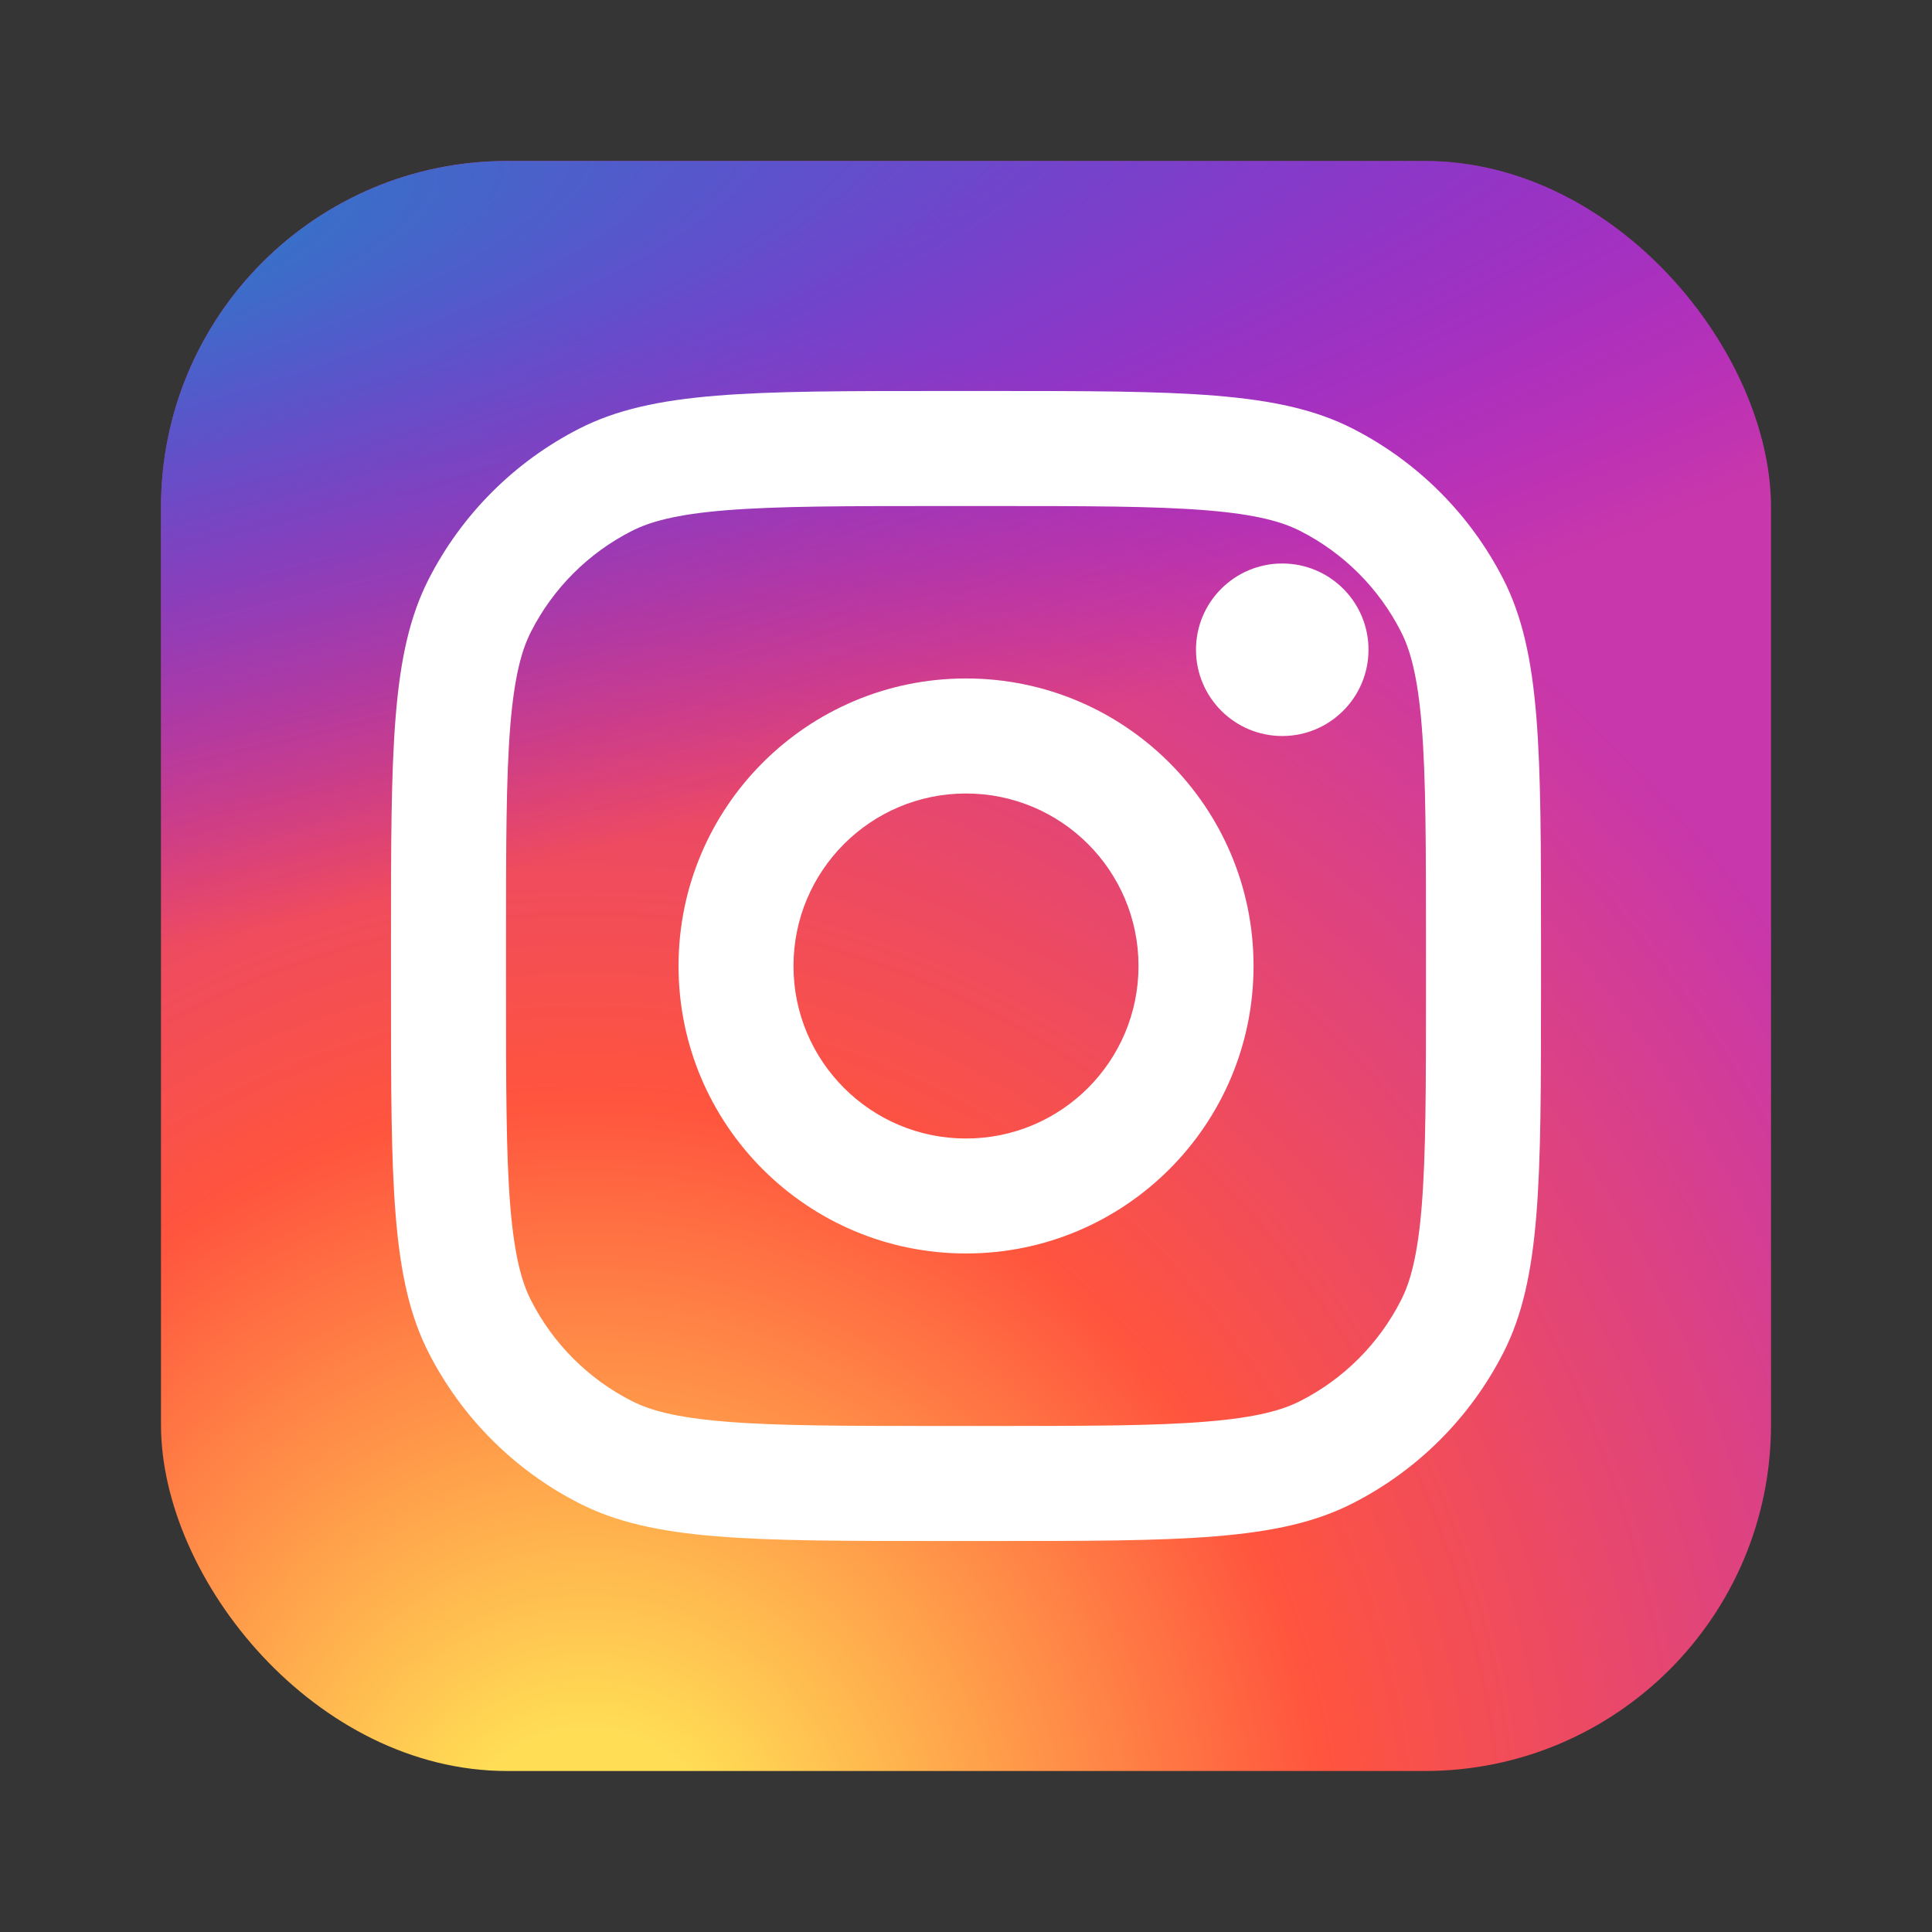
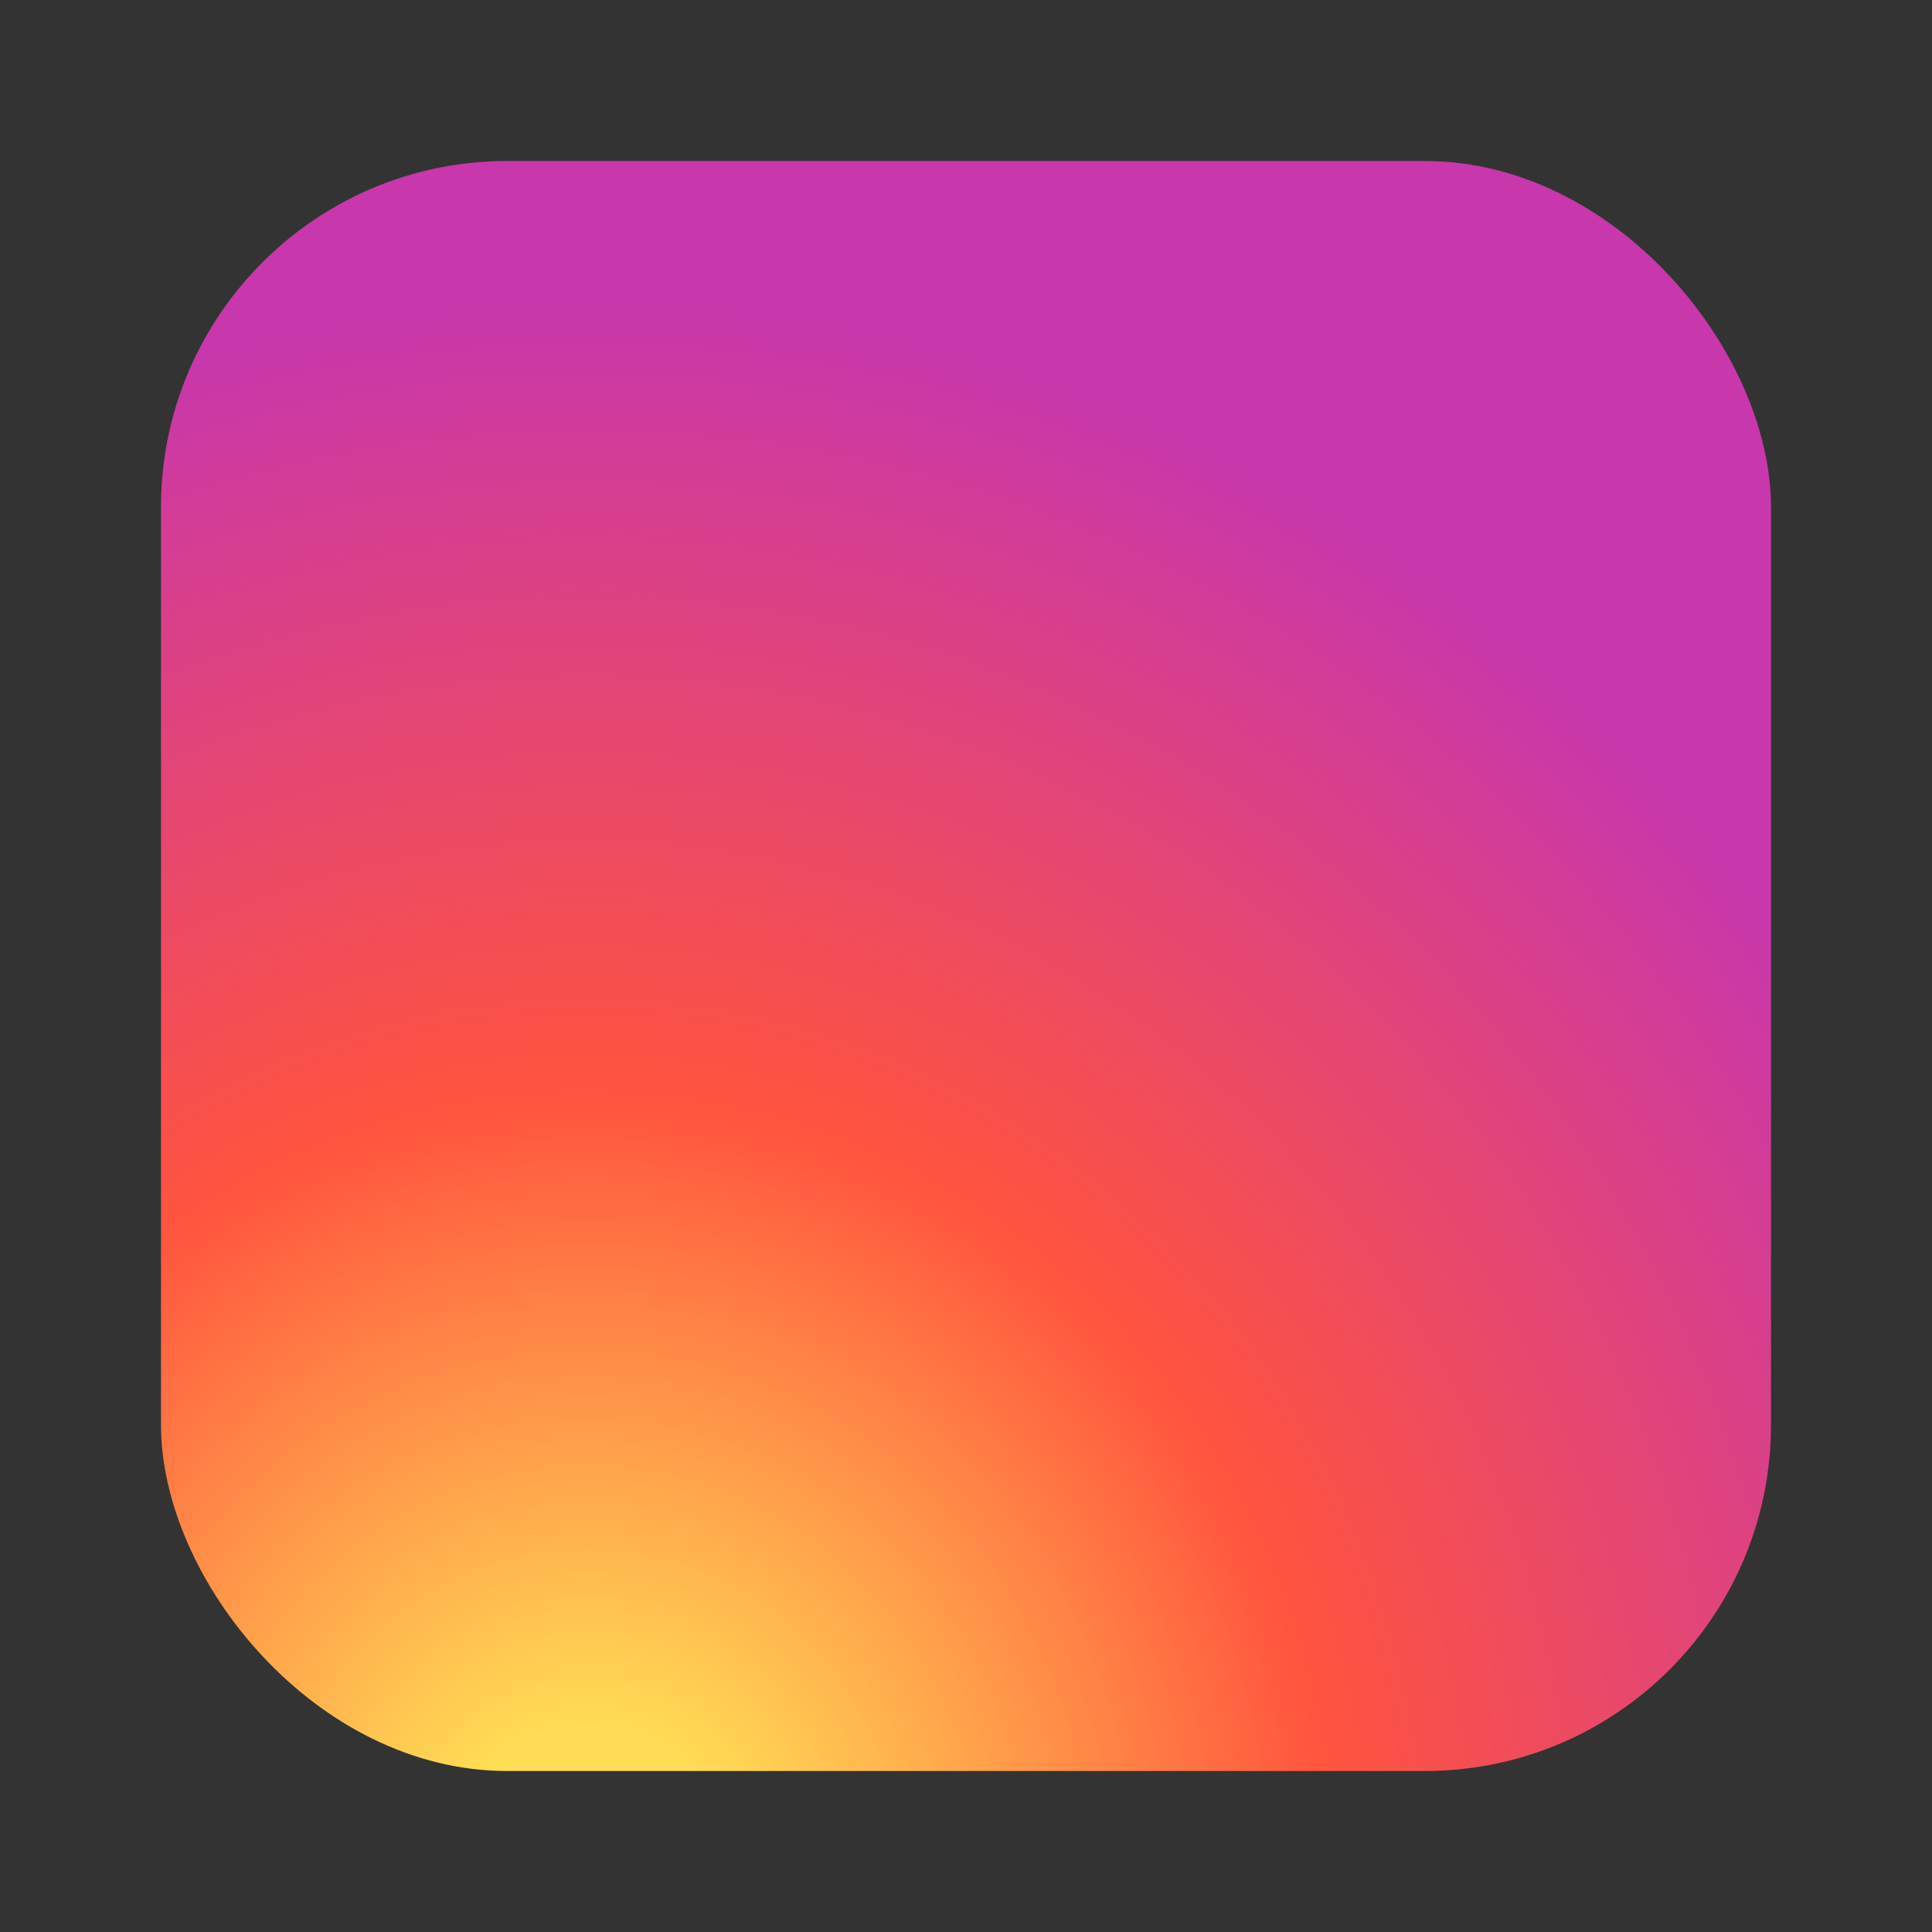
<svg xmlns="http://www.w3.org/2000/svg" width="24" height="24" viewBox="0 0 24 24" fill="none">
  <rect x="0" y="0" width="24" height="24" fill="#333333" stroke="none" />
-   <path d="M24 0V24H0V0H24Z" fill="white" fill-opacity="0.01" />
  <rect x="2" y="2" width="20" height="20" rx="4.3" fill="url(#paint0_radial_905_183)" />
-   <rect x="2" y="2" width="20" height="20" rx="4.3" fill="url(#paint1_radial_905_183)" />
-   <path d="M17 8.071C17 8.663 16.52 9.143 15.929 9.143C15.337 9.143 14.857 8.663 14.857 8.071C14.857 7.479 15.337 7 15.929 7C16.52 7 17 7.479 17 8.071Z" fill="white" />
-   <path fill-rule="evenodd" clip-rule="evenodd" d="M12 15.571C13.973 15.571 15.572 13.972 15.572 12C15.572 10.027 13.973 8.428 12 8.428C10.028 8.428 8.429 10.027 8.429 12C8.429 13.972 10.028 15.571 12 15.571ZM12 14.143C13.184 14.143 14.143 13.183 14.143 12C14.143 10.816 13.184 9.857 12 9.857C10.817 9.857 9.857 10.816 9.857 12C9.857 13.183 10.817 14.143 12 14.143Z" fill="white" />
-   <path fill-rule="evenodd" clip-rule="evenodd" d="M4.857 11.714C4.857 9.314 4.857 8.114 5.324 7.197C5.735 6.391 6.391 5.735 7.197 5.324C8.114 4.857 9.314 4.857 11.714 4.857H12.286C14.686 4.857 15.886 4.857 16.803 5.324C17.609 5.735 18.265 6.391 18.676 7.197C19.143 8.114 19.143 9.314 19.143 11.714V12.286C19.143 14.686 19.143 15.886 18.676 16.803C18.265 17.609 17.609 18.265 16.803 18.675C15.886 19.143 14.686 19.143 12.286 19.143H11.714C9.314 19.143 8.114 19.143 7.197 18.675C6.391 18.265 5.735 17.609 5.324 16.803C4.857 15.886 4.857 14.686 4.857 12.286V11.714ZM11.714 6.286H12.286C13.509 6.286 14.341 6.287 14.984 6.339C15.611 6.39 15.931 6.483 16.154 6.597C16.692 6.871 17.129 7.308 17.403 7.846C17.517 8.069 17.61 8.389 17.661 9.016C17.713 9.659 17.714 10.49 17.714 11.714V12.286C17.714 13.509 17.713 14.341 17.661 14.984C17.61 15.61 17.517 15.931 17.403 16.154C17.129 16.692 16.692 17.129 16.154 17.403C15.931 17.517 15.611 17.609 14.984 17.66C14.341 17.713 13.509 17.714 12.286 17.714H11.714C10.491 17.714 9.659 17.713 9.016 17.66C8.389 17.609 8.069 17.517 7.846 17.403C7.308 17.129 6.871 16.692 6.597 16.154C6.483 15.931 6.391 15.61 6.339 14.984C6.287 14.341 6.286 13.509 6.286 12.286V11.714C6.286 10.49 6.287 9.659 6.339 9.016C6.391 8.389 6.483 8.069 6.597 7.846C6.871 7.308 7.308 6.871 7.846 6.597C8.069 6.483 8.389 6.39 9.016 6.339C9.659 6.287 10.491 6.286 11.714 6.286Z" fill="white" />
  <defs>
    <radialGradient id="paint0_radial_905_183" cx="0" cy="0" r="1" gradientUnits="userSpaceOnUse" gradientTransform="translate(7.313 23.54) rotate(-90) scale(19.822 18.436)">
      <stop stop-color="#FFDD55" />
      <stop offset="0.1" stop-color="#FFDD55" />
      <stop offset="0.5" stop-color="#FF543E" />
      <stop offset="1" stop-color="#C837AB" />
    </radialGradient>
    <radialGradient id="paint1_radial_905_183" cx="0" cy="0" r="1" gradientTransform="matrix(1.739 8.688 -35.811 7.172 -1.35 3.441)" gradientUnits="userSpaceOnUse">
      <stop stop-color="#3771C8" />
      <stop offset="0.128" stop-color="#3771C8" />
      <stop offset="1" stop-color="#6600FF" stop-opacity="0" />
    </radialGradient>
  </defs>
</svg>